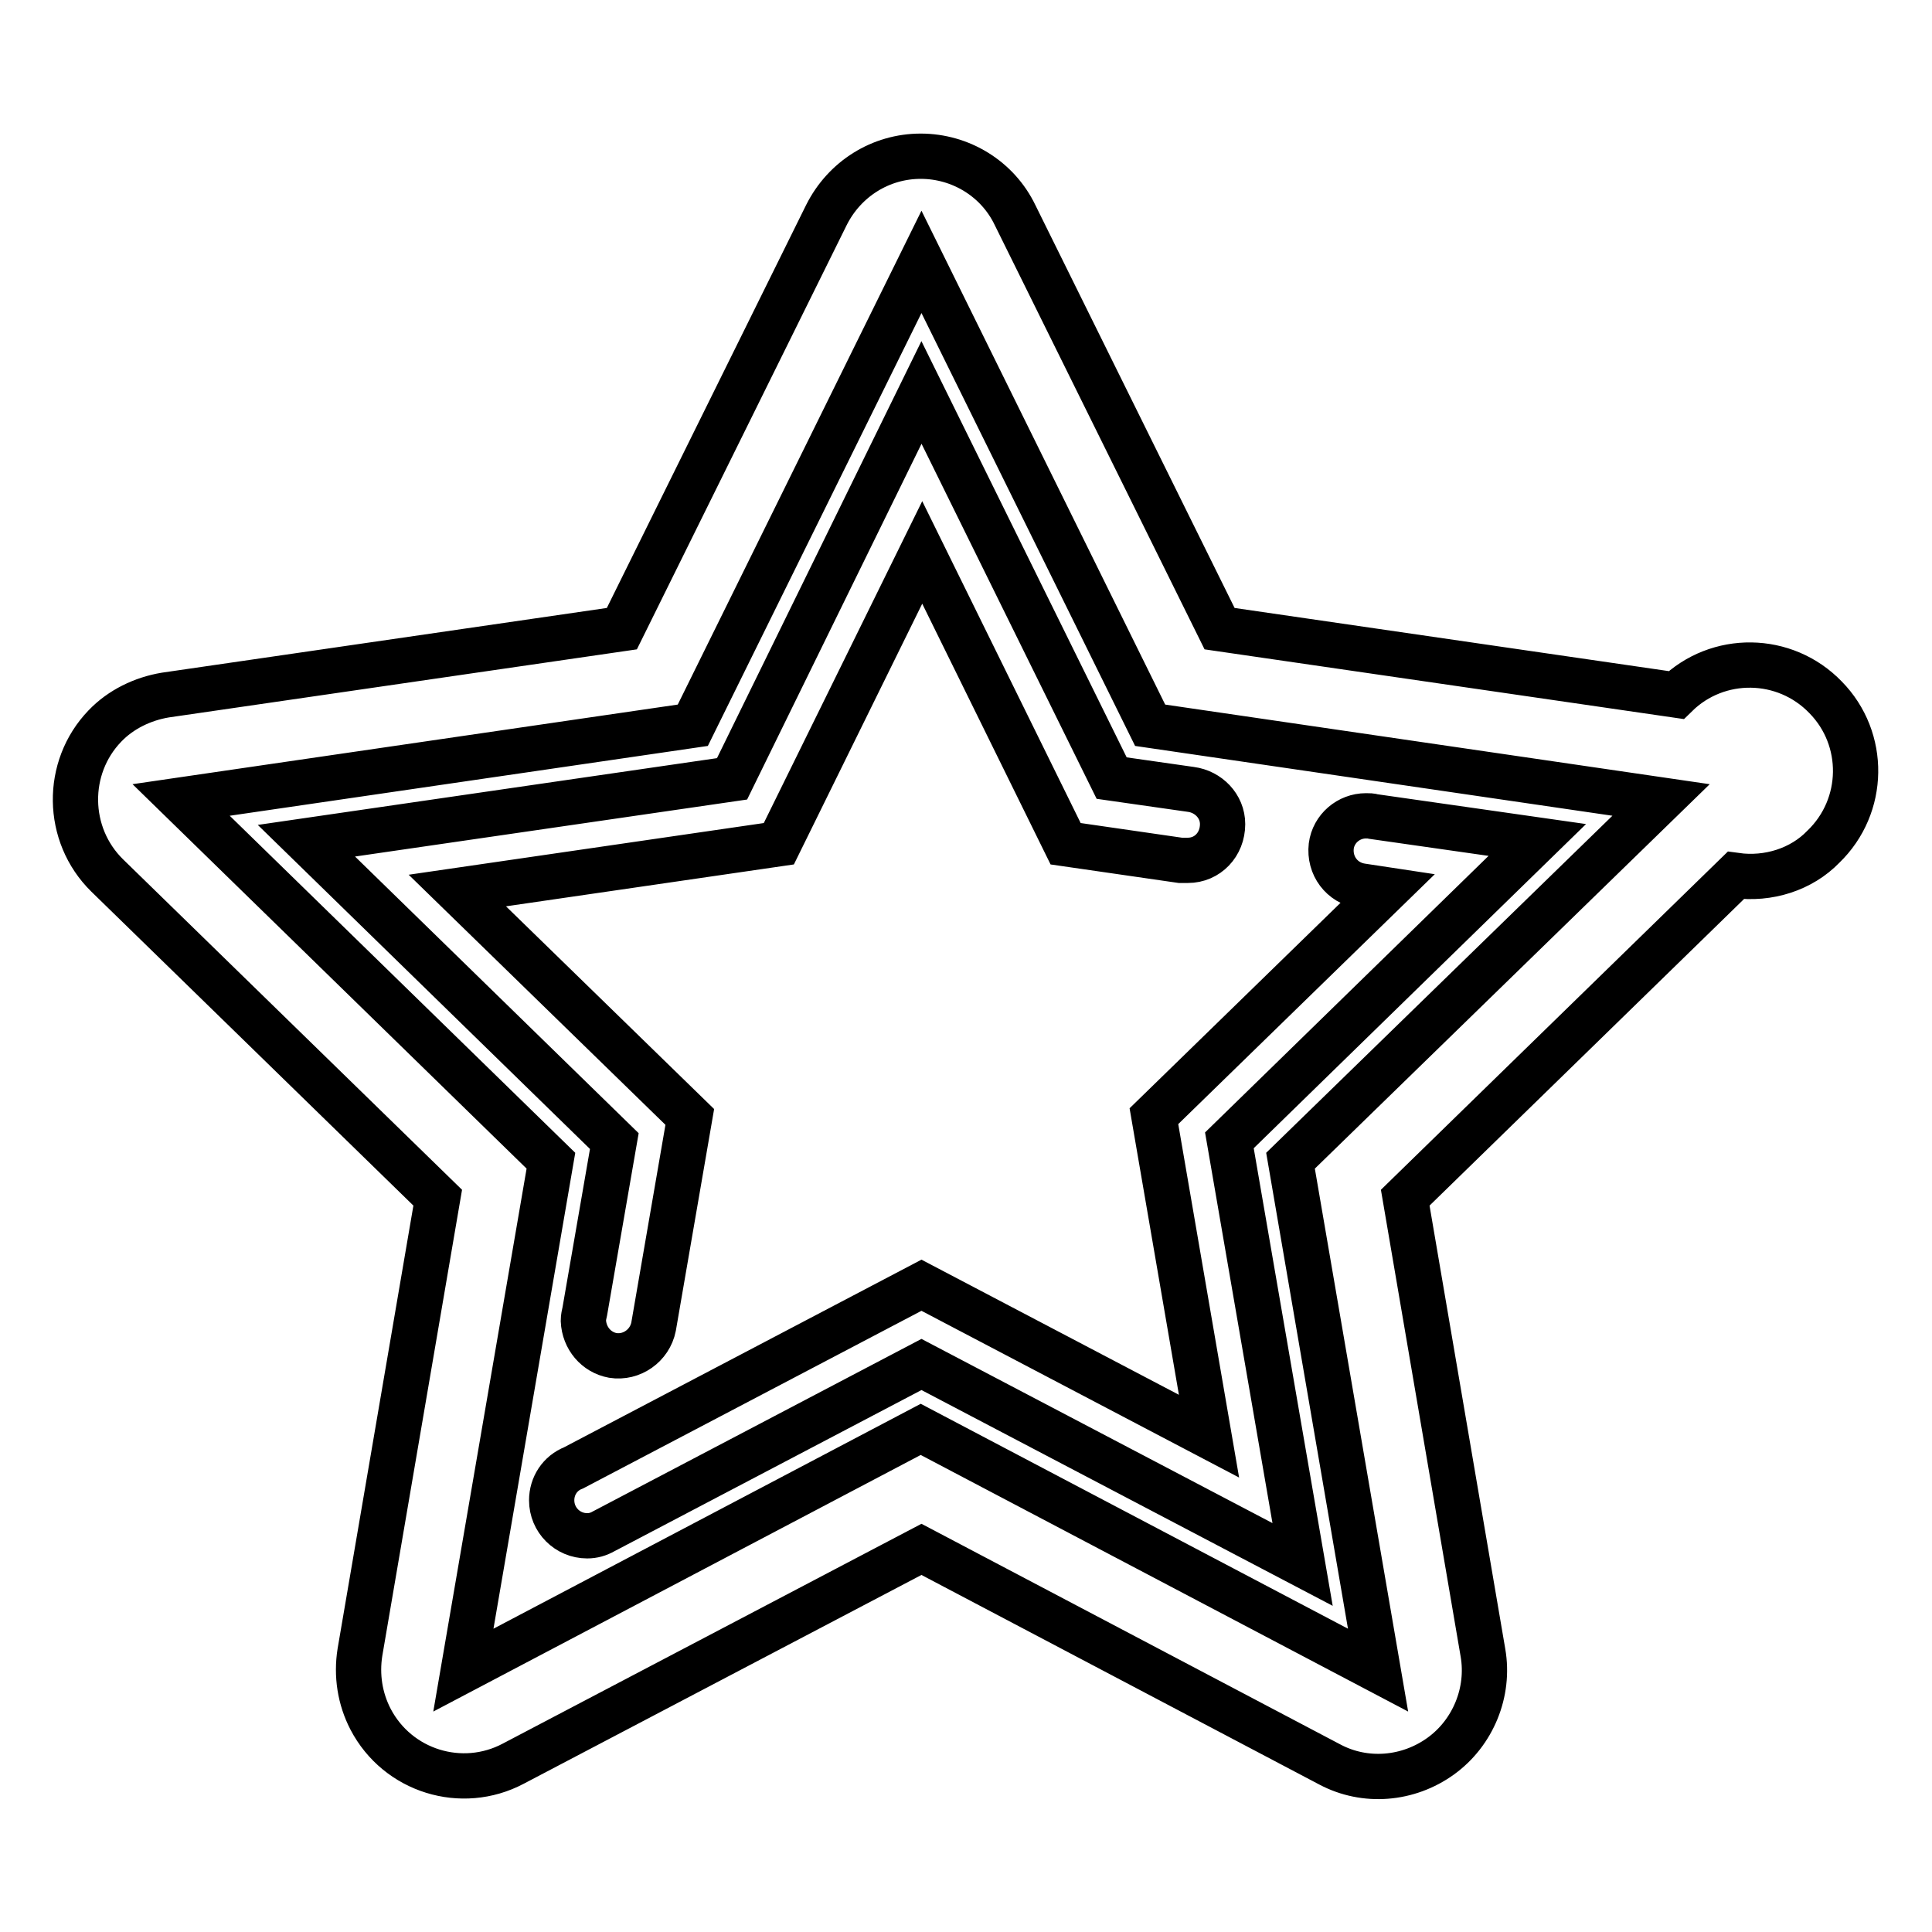
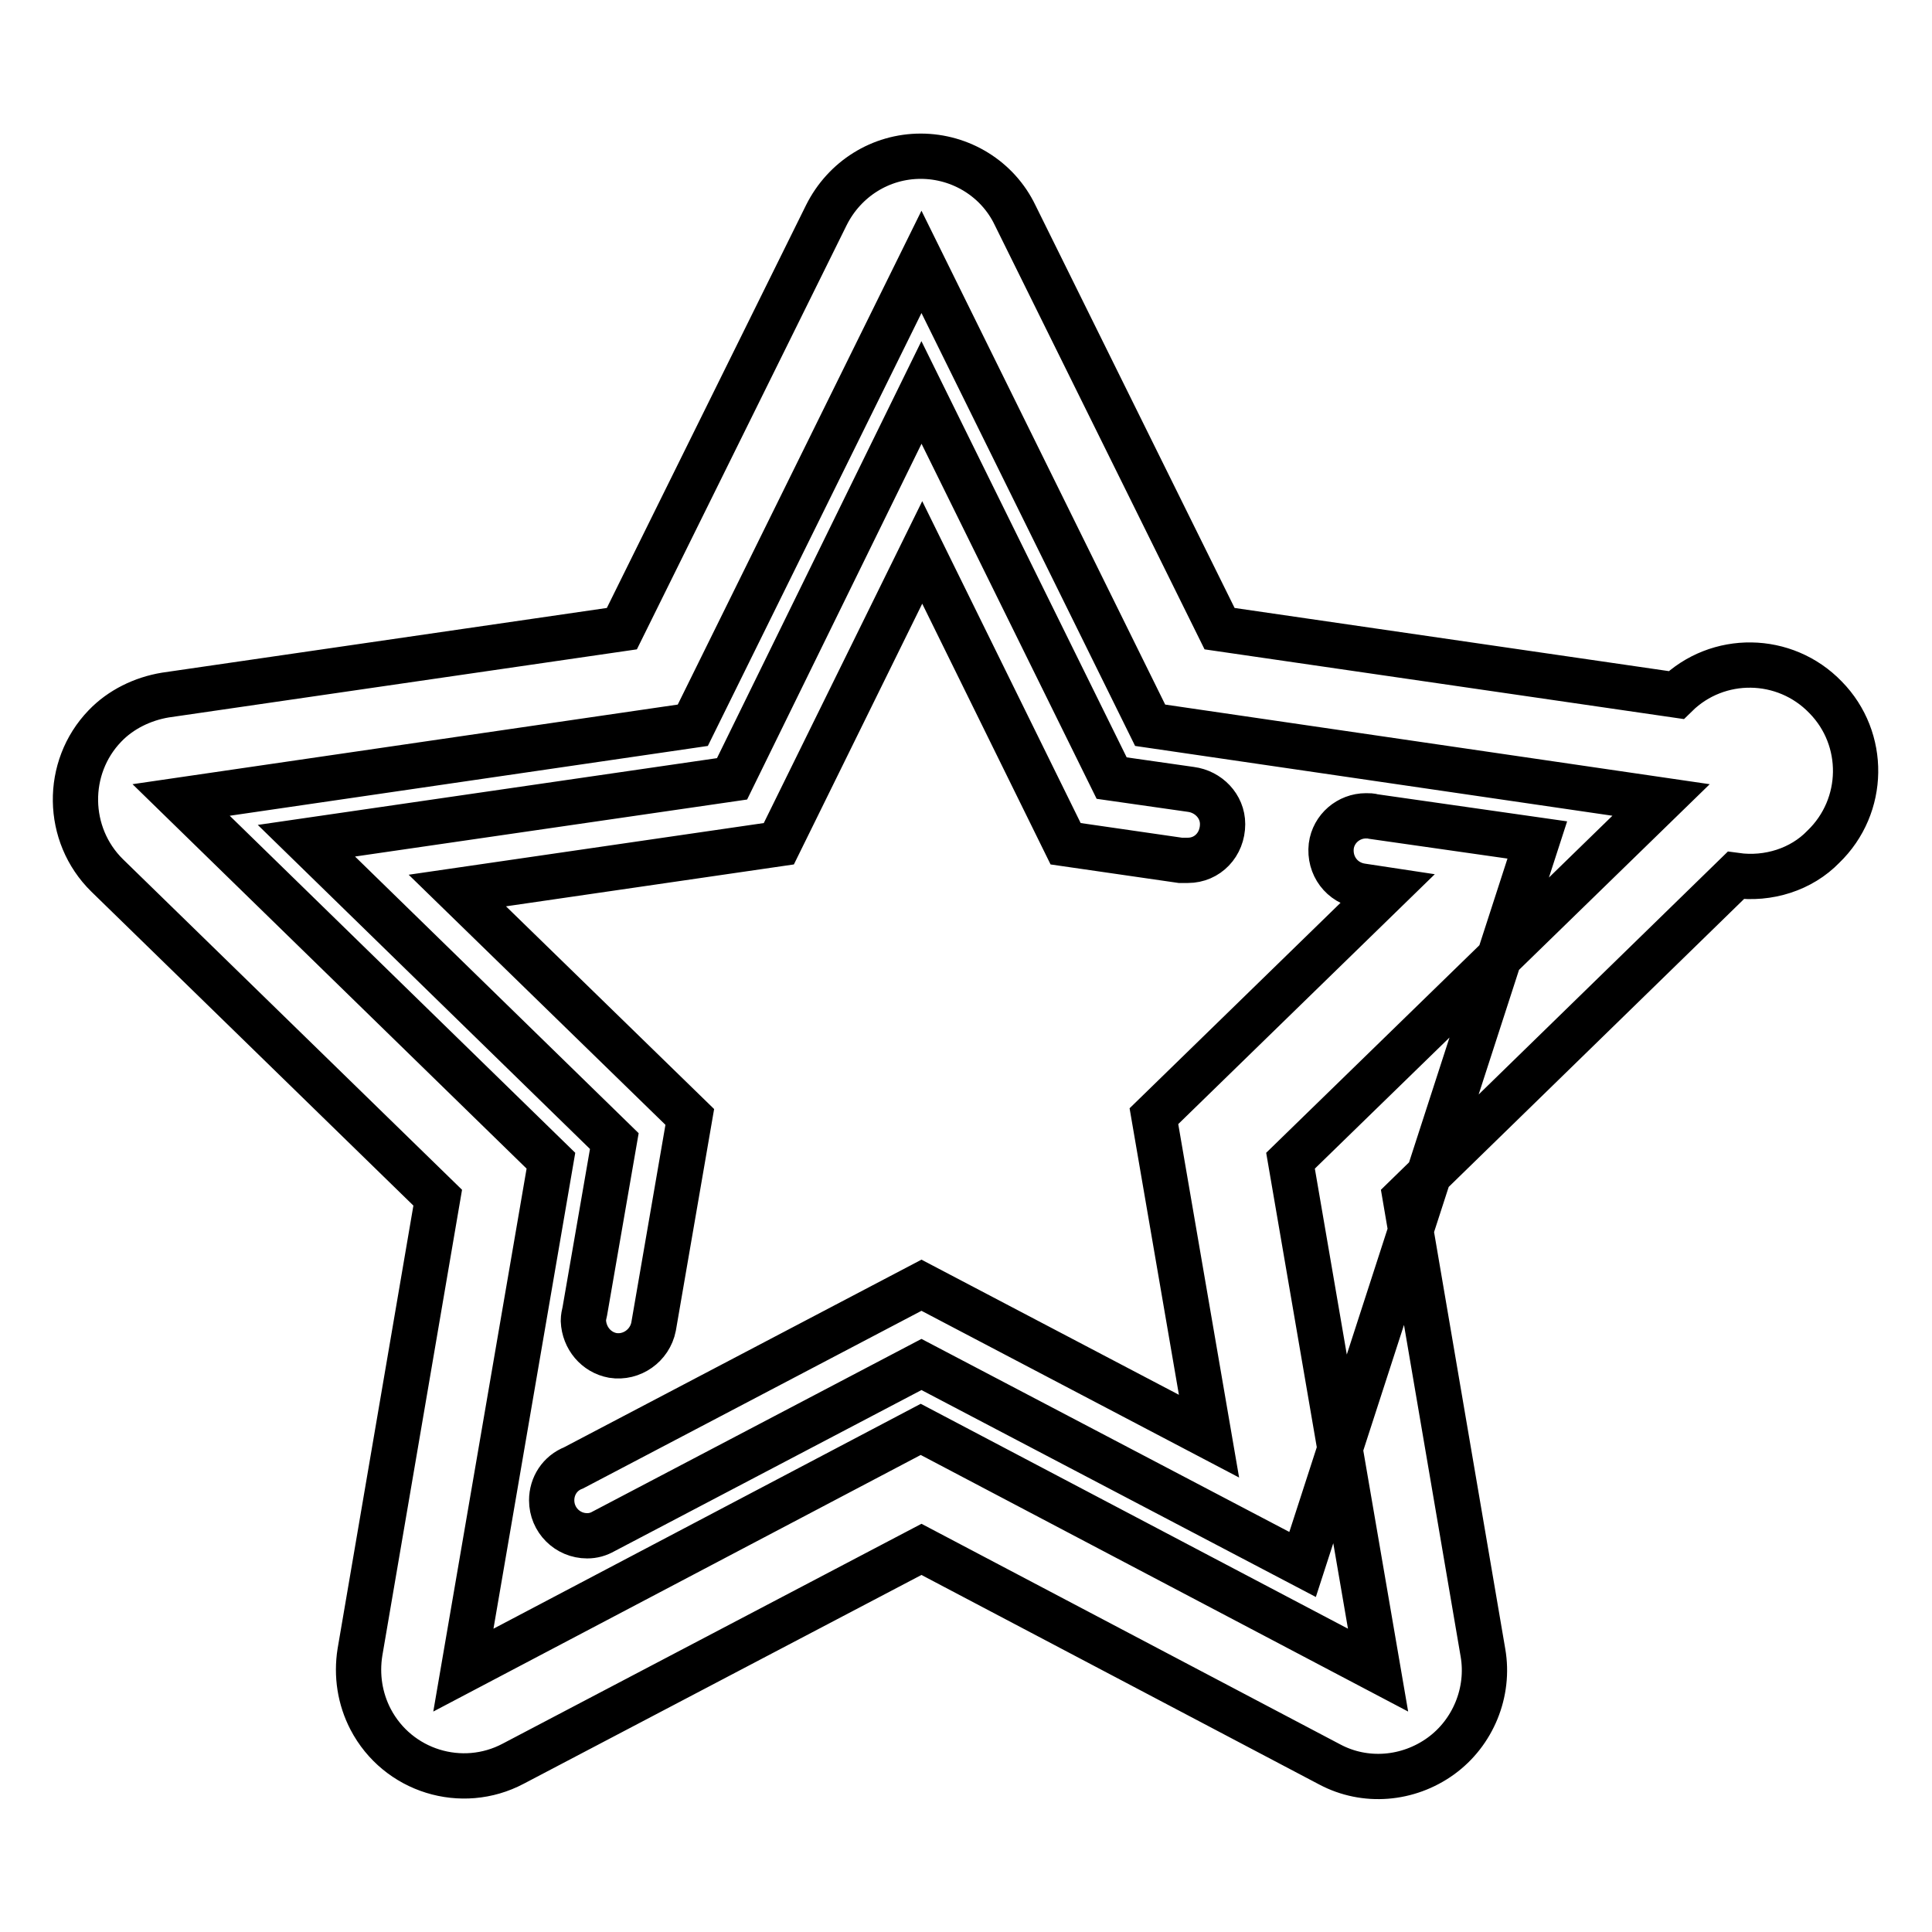
<svg xmlns="http://www.w3.org/2000/svg" version="1.1" x="0px" y="0px" viewBox="0 0 256 256" enable-background="new 0 0 256 256" xml:space="preserve">
  <g>
-     <path stroke-width="6" fill-opacity="0" stroke="#000000" d="M230,116l-43.8,42.7l10.3,60.3c0.9,5.2-1.3,10.6-5.6,13.7c-4.3,3.1-10,3.6-14.7,1.1l-54.1-28.5L68,233.7 c-6.8,3.6-15.3,1-18.9-5.9c-1.4-2.7-1.9-5.8-1.4-8.9L58,158.7L14.2,116c-5.5-5.4-5.6-14.3-0.3-19.8c2.1-2.2,5-3.6,8-4.1l60.5-8.8 l27.1-54.8c2.4-4.8,7.2-7.8,12.5-7.8c5.3,0,10.2,3,12.5,7.8l27.1,54.8l60.5,8.8c5.5-5.4,14.4-5.3,19.8,0.3 c5.4,5.5,5.3,14.4-0.3,19.8C238.7,115.2,234.3,116.6,230,116z M152.4,96.1l-30.3-61.4L91.8,96.1L24,106L73,153.8l-11.6,67.5 l60.6-31.9l60.6,31.9l-11.6-67.5l49.1-47.8L152.4,96.1z M172.6,207.3l-50.5-26.5L80,202.9c-0.7,0.4-1.4,0.6-2.2,0.6 c-2.6,0-4.7-2.1-4.7-4.7c0-1.9,1.1-3.6,2.9-4.3l46.1-24.2l38.1,20l-7.3-42.4l30.8-30l-3.3-0.5c-2.6-0.4-4.3-2.7-4-5.3 c0.3-2.3,2.3-4,4.6-4c0.4,0,0.7,0,1,0.1l21.7,3.1l-40.8,39.8L172.6,207.3L172.6,207.3z M157.4,114c-0.2,0-0.3,0-0.4,0v0l-0.3,0 c-0.1,0-0.2,0-0.3,0l-15.2-2.2l-19-38.6l-19,38.6l-42.6,6.2l30.8,30l-4.8,27.8l0,0c-0.5,2.5-2.9,4.2-5.4,3.8 c-2.2-0.4-3.8-2.3-3.9-4.6c0-0.4,0.1-0.9,0.2-1.3l3.9-22.5l-40.8-39.8l56.4-8.2L122.1,52l25.2,51.1l10.5,1.5 c2.3,0.3,4.2,2.2,4.2,4.6C162,111.9,160,114,157.4,114L157.4,114z" />
+     <path stroke-width="6" fill-opacity="0" stroke="#000000" d="M230,116l-43.8,42.7l10.3,60.3c0.9,5.2-1.3,10.6-5.6,13.7c-4.3,3.1-10,3.6-14.7,1.1l-54.1-28.5L68,233.7 c-6.8,3.6-15.3,1-18.9-5.9c-1.4-2.7-1.9-5.8-1.4-8.9L58,158.7L14.2,116c-5.5-5.4-5.6-14.3-0.3-19.8c2.1-2.2,5-3.6,8-4.1l60.5-8.8 l27.1-54.8c2.4-4.8,7.2-7.8,12.5-7.8c5.3,0,10.2,3,12.5,7.8l27.1,54.8l60.5,8.8c5.5-5.4,14.4-5.3,19.8,0.3 c5.4,5.5,5.3,14.4-0.3,19.8C238.7,115.2,234.3,116.6,230,116z M152.4,96.1l-30.3-61.4L91.8,96.1L24,106L73,153.8l-11.6,67.5 l60.6-31.9l60.6,31.9l-11.6-67.5l49.1-47.8L152.4,96.1z M172.6,207.3l-50.5-26.5L80,202.9c-0.7,0.4-1.4,0.6-2.2,0.6 c-2.6,0-4.7-2.1-4.7-4.7c0-1.9,1.1-3.6,2.9-4.3l46.1-24.2l38.1,20l-7.3-42.4l30.8-30l-3.3-0.5c-2.6-0.4-4.3-2.7-4-5.3 c0.3-2.3,2.3-4,4.6-4c0.4,0,0.7,0,1,0.1l21.7,3.1L172.6,207.3L172.6,207.3z M157.4,114c-0.2,0-0.3,0-0.4,0v0l-0.3,0 c-0.1,0-0.2,0-0.3,0l-15.2-2.2l-19-38.6l-19,38.6l-42.6,6.2l30.8,30l-4.8,27.8l0,0c-0.5,2.5-2.9,4.2-5.4,3.8 c-2.2-0.4-3.8-2.3-3.9-4.6c0-0.4,0.1-0.9,0.2-1.3l3.9-22.5l-40.8-39.8l56.4-8.2L122.1,52l25.2,51.1l10.5,1.5 c2.3,0.3,4.2,2.2,4.2,4.6C162,111.9,160,114,157.4,114L157.4,114z" />
  </g>
</svg>